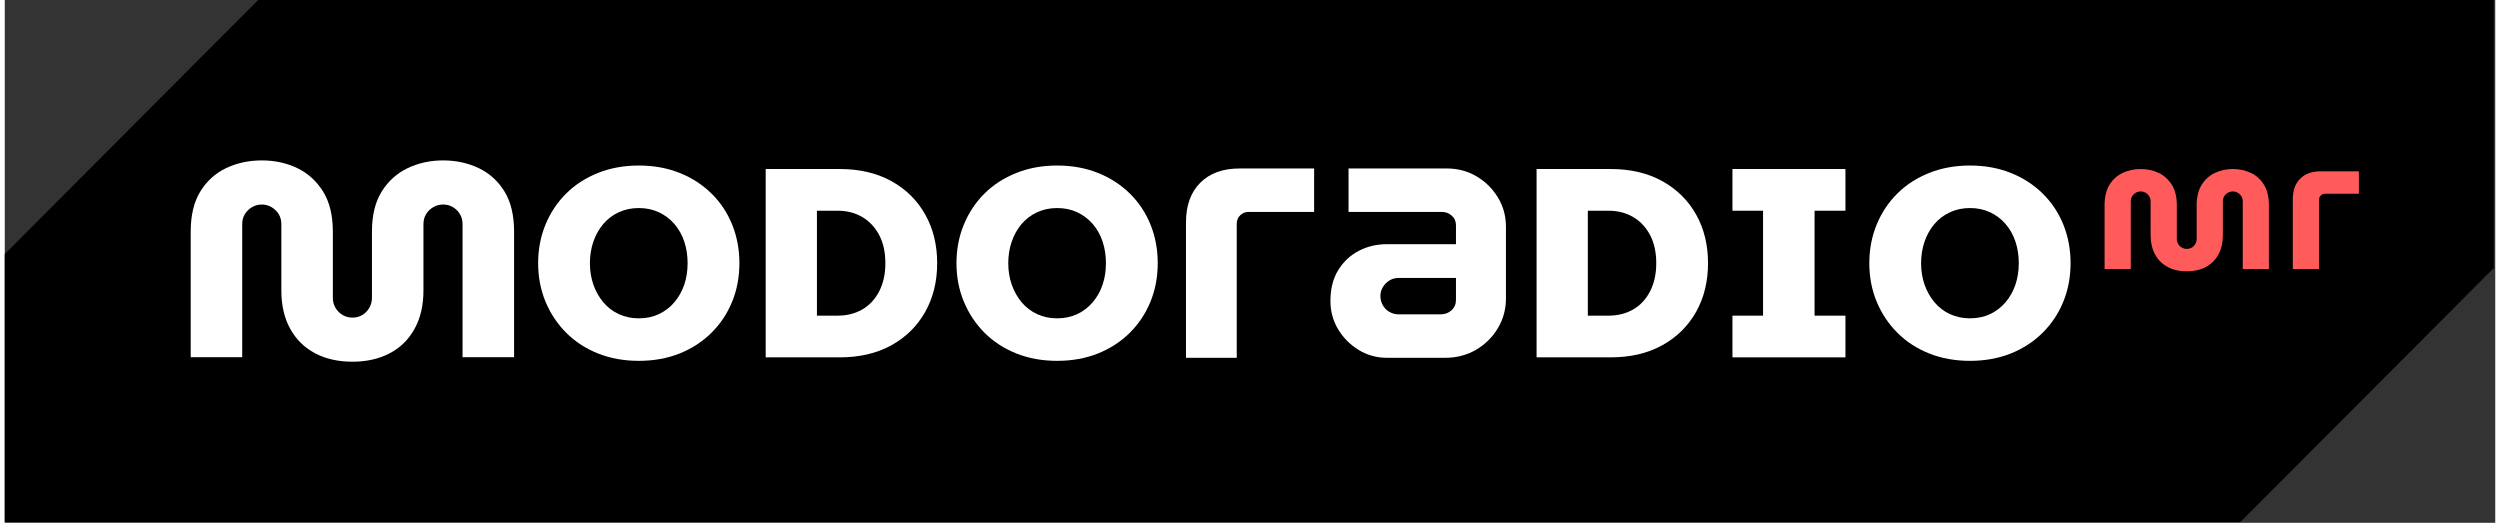
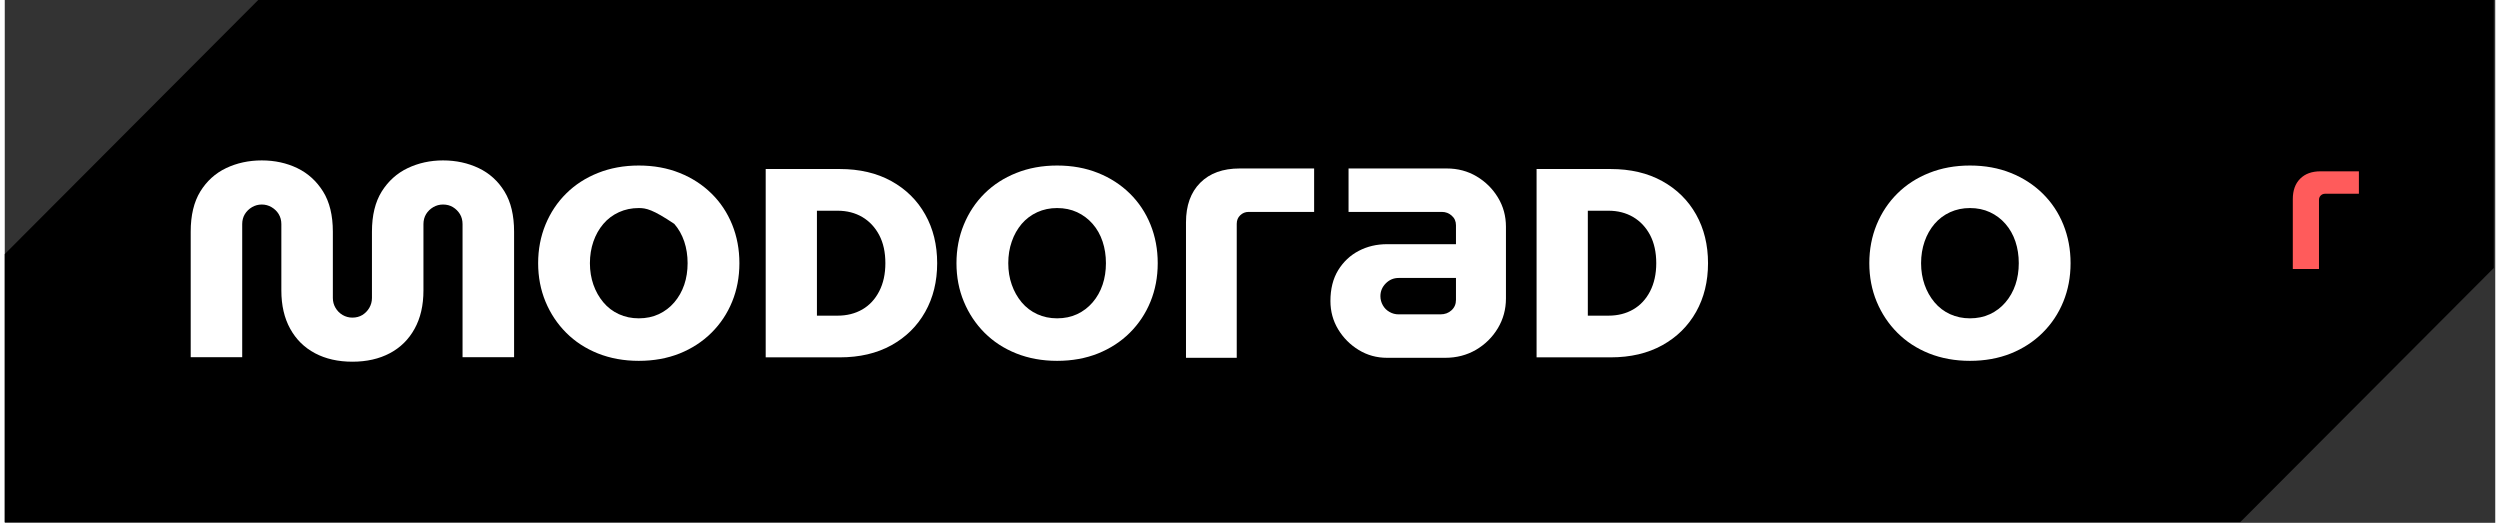
<svg xmlns="http://www.w3.org/2000/svg" width="263px" height="55px" viewBox="0 0 262 55" version="1.1">
  <rect x="0" y="0" width="262" height="55" fill="#333333" stroke="none" />
  <g id="surface1">
    <path style=" stroke:none;fill-rule:nonzero;fill:rgb(0%,0%,0%);fill-opacity:1;" d="M 26.664 0 L 0 26.73 L 0 54.922 L 235.18 54.922 L 261.848 28.191 L 261.848 0 Z M 26.664 0 " />
    <path style=" stroke:none;fill-rule:nonzero;fill:rgb(100%,100%,100%);fill-opacity:1;" d="M 36.574 38.051 C 35.07 38.051 33.758 37.754 32.637 37.16 C 31.516 36.566 30.645 35.707 30.027 34.582 C 29.406 33.461 29.098 32.117 29.098 30.559 L 29.098 23.578 C 29.098 23.184 29.004 22.832 28.82 22.527 C 28.637 22.223 28.383 21.98 28.066 21.793 C 27.75 21.609 27.41 21.516 27.039 21.516 C 26.672 21.516 26.328 21.609 26.012 21.793 C 25.695 21.98 25.445 22.223 25.258 22.527 C 25.074 22.832 24.98 23.184 24.98 23.578 L 24.98 37.578 L 19.562 37.578 L 19.562 24.371 C 19.562 22.652 19.898 21.246 20.57 20.148 C 21.246 19.051 22.148 18.23 23.281 17.688 C 24.414 17.148 25.668 16.875 27.039 16.875 C 28.41 16.875 29.656 17.148 30.777 17.688 C 31.898 18.23 32.801 19.051 33.488 20.148 C 34.172 21.246 34.516 22.652 34.516 24.371 L 34.516 31.352 C 34.516 31.723 34.609 32.066 34.793 32.383 C 34.977 32.699 35.227 32.949 35.543 33.137 C 35.859 33.32 36.203 33.414 36.57 33.414 C 36.969 33.414 37.316 33.32 37.621 33.137 C 37.922 32.949 38.168 32.699 38.352 32.383 C 38.535 32.066 38.629 31.723 38.629 31.352 L 38.629 24.371 C 38.629 22.652 38.973 21.246 39.656 20.148 C 40.344 19.051 41.254 18.23 42.387 17.688 C 43.52 17.148 44.762 16.875 46.105 16.875 C 47.477 16.875 48.73 17.148 49.863 17.688 C 50.996 18.23 51.902 19.051 52.574 20.148 C 53.246 21.246 53.582 22.652 53.582 24.371 L 53.582 37.578 L 48.16 37.578 L 48.16 23.578 C 48.16 23.184 48.07 22.832 47.887 22.527 C 47.699 22.223 47.457 21.98 47.152 21.793 C 46.852 21.609 46.5 21.516 46.105 21.516 C 45.734 21.516 45.395 21.609 45.078 21.793 C 44.762 21.98 44.508 22.223 44.324 22.527 C 44.141 22.832 44.047 23.184 44.047 23.578 L 44.047 30.559 C 44.047 32.117 43.738 33.461 43.117 34.582 C 42.5 35.707 41.629 36.566 40.508 37.16 C 39.387 37.754 38.074 38.051 36.574 38.051 Z M 36.574 38.051 " />
-     <path style=" stroke:none;fill-rule:nonzero;fill:rgb(100%,100%,100%);fill-opacity:1;" d="M 66.699 37.961 C 65.137 37.961 63.707 37.699 62.406 37.184 C 61.109 36.664 59.992 35.938 59.062 35.004 C 58.129 34.07 57.406 32.98 56.887 31.734 C 56.371 30.488 56.113 29.141 56.113 27.688 C 56.113 26.234 56.371 24.883 56.887 23.625 C 57.406 22.371 58.129 21.281 59.062 20.359 C 59.992 19.434 61.109 18.711 62.406 18.195 C 63.707 17.676 65.137 17.414 66.699 17.414 C 68.277 17.414 69.715 17.676 71.004 18.195 C 72.293 18.711 73.406 19.434 74.348 20.359 C 75.289 21.281 76.012 22.371 76.523 23.625 C 77.031 24.883 77.285 26.234 77.285 27.688 C 77.285 29.141 77.031 30.488 76.523 31.734 C 76.016 32.98 75.289 34.07 74.348 35.004 C 73.406 35.938 72.293 36.664 71.004 37.184 C 69.715 37.699 68.277 37.961 66.699 37.961 Z M 66.699 33.488 C 67.469 33.488 68.172 33.344 68.801 33.051 C 69.43 32.758 69.977 32.344 70.438 31.805 C 70.898 31.266 71.246 30.648 71.484 29.949 C 71.719 29.254 71.836 28.5 71.836 27.688 C 71.836 26.875 71.719 26.117 71.484 25.41 C 71.246 24.703 70.898 24.086 70.438 23.555 C 69.977 23.027 69.43 22.617 68.801 22.324 C 68.172 22.031 67.469 21.887 66.699 21.887 C 65.945 21.887 65.25 22.031 64.609 22.324 C 63.969 22.617 63.422 23.027 62.973 23.555 C 62.52 24.086 62.172 24.703 61.926 25.41 C 61.684 26.117 61.559 26.875 61.559 27.688 C 61.559 28.5 61.684 29.254 61.926 29.949 C 62.172 30.648 62.52 31.266 62.973 31.805 C 63.422 32.344 63.969 32.758 64.609 33.051 C 65.25 33.344 65.945 33.488 66.699 33.488 Z M 66.699 33.488 " />
+     <path style=" stroke:none;fill-rule:nonzero;fill:rgb(100%,100%,100%);fill-opacity:1;" d="M 66.699 37.961 C 65.137 37.961 63.707 37.699 62.406 37.184 C 61.109 36.664 59.992 35.938 59.062 35.004 C 58.129 34.07 57.406 32.98 56.887 31.734 C 56.371 30.488 56.113 29.141 56.113 27.688 C 56.113 26.234 56.371 24.883 56.887 23.625 C 57.406 22.371 58.129 21.281 59.062 20.359 C 59.992 19.434 61.109 18.711 62.406 18.195 C 63.707 17.676 65.137 17.414 66.699 17.414 C 68.277 17.414 69.715 17.676 71.004 18.195 C 72.293 18.711 73.406 19.434 74.348 20.359 C 75.289 21.281 76.012 22.371 76.523 23.625 C 77.031 24.883 77.285 26.234 77.285 27.688 C 77.285 29.141 77.031 30.488 76.523 31.734 C 76.016 32.98 75.289 34.07 74.348 35.004 C 73.406 35.938 72.293 36.664 71.004 37.184 C 69.715 37.699 68.277 37.961 66.699 37.961 Z M 66.699 33.488 C 67.469 33.488 68.172 33.344 68.801 33.051 C 69.43 32.758 69.977 32.344 70.438 31.805 C 70.898 31.266 71.246 30.648 71.484 29.949 C 71.719 29.254 71.836 28.5 71.836 27.688 C 71.836 26.875 71.719 26.117 71.484 25.41 C 71.246 24.703 70.898 24.086 70.438 23.555 C 68.172 22.031 67.469 21.887 66.699 21.887 C 65.945 21.887 65.25 22.031 64.609 22.324 C 63.969 22.617 63.422 23.027 62.973 23.555 C 62.52 24.086 62.172 24.703 61.926 25.41 C 61.684 26.117 61.559 26.875 61.559 27.688 C 61.559 28.5 61.684 29.254 61.926 29.949 C 62.172 30.648 62.52 31.266 62.973 31.805 C 63.422 32.344 63.969 32.758 64.609 33.051 C 65.25 33.344 65.945 33.488 66.699 33.488 Z M 66.699 33.488 " />
    <path style=" stroke:none;fill-rule:nonzero;fill:rgb(100%,100%,100%);fill-opacity:1;" d="M 80.051 37.594 L 80.051 17.781 L 87.844 17.781 C 89.93 17.781 91.742 18.207 93.277 19.055 C 94.809 19.906 95.996 21.074 96.832 22.566 C 97.672 24.055 98.09 25.762 98.09 27.688 C 98.09 29.613 97.672 31.32 96.832 32.809 C 95.996 34.301 94.809 35.469 93.277 36.32 C 91.742 37.168 89.93 37.594 87.844 37.594 Z M 85.441 33.207 L 87.617 33.207 C 88.594 33.207 89.461 32.988 90.215 32.555 C 90.965 32.121 91.559 31.484 91.992 30.645 C 92.426 29.805 92.641 28.82 92.641 27.688 C 92.641 26.535 92.426 25.551 91.992 24.73 C 91.559 23.91 90.965 23.277 90.215 22.832 C 89.461 22.391 88.594 22.168 87.617 22.168 L 85.441 22.168 Z M 85.441 33.207 " />
    <path style=" stroke:none;fill-rule:nonzero;fill:rgb(100%,100%,100%);fill-opacity:1;" d="M 110.707 37.961 C 109.145 37.961 107.715 37.699 106.418 37.184 C 105.117 36.664 104.004 35.938 103.07 35.004 C 102.141 34.07 101.414 32.98 100.898 31.734 C 100.379 30.488 100.121 29.141 100.121 27.688 C 100.121 26.234 100.379 24.883 100.898 23.625 C 101.414 22.371 102.141 21.281 103.07 20.359 C 104.004 19.434 105.117 18.711 106.418 18.195 C 107.715 17.676 109.145 17.414 110.707 17.414 C 112.289 17.414 113.723 17.676 115.012 18.195 C 116.301 18.711 117.418 19.434 118.359 20.359 C 119.297 21.281 120.023 22.371 120.531 23.625 C 121.039 24.883 121.293 26.234 121.293 27.688 C 121.293 29.141 121.039 30.488 120.531 31.734 C 120.023 32.98 119.297 34.07 118.359 35.004 C 117.418 35.938 116.301 36.664 115.012 37.184 C 113.723 37.699 112.289 37.961 110.707 37.961 Z M 110.707 33.488 C 111.48 33.488 112.18 33.344 112.812 33.051 C 113.441 32.758 113.984 32.344 114.449 31.805 C 114.91 31.266 115.258 30.648 115.492 29.949 C 115.727 29.254 115.844 28.5 115.844 27.688 C 115.844 26.875 115.727 26.117 115.492 25.41 C 115.258 24.703 114.91 24.086 114.449 23.555 C 113.984 23.027 113.441 22.617 112.812 22.324 C 112.18 22.031 111.48 21.887 110.707 21.887 C 109.953 21.887 109.258 22.031 108.617 22.324 C 107.98 22.617 107.434 23.027 106.98 23.555 C 106.531 24.086 106.18 24.703 105.938 25.41 C 105.691 26.117 105.57 26.875 105.57 27.688 C 105.57 28.5 105.691 29.254 105.938 29.949 C 106.18 30.648 106.531 31.266 106.98 31.805 C 107.434 32.344 107.98 32.758 108.617 33.051 C 109.258 33.344 109.953 33.488 110.707 33.488 Z M 110.707 33.488 " />
    <path style=" stroke:none;fill-rule:nonzero;fill:rgb(100%,100%,100%);fill-opacity:1;" d="M 124.266 37.641 L 124.266 23.387 C 124.266 21.617 124.766 20.227 125.766 19.227 C 126.766 18.223 128.148 17.723 129.914 17.723 L 137.746 17.723 L 137.746 22.293 L 130.852 22.293 C 130.512 22.293 130.219 22.41 129.973 22.645 C 129.727 22.879 129.605 23.176 129.605 23.543 L 129.605 37.641 Z M 124.266 37.641 " />
    <path style=" stroke:none;fill-rule:nonzero;fill:rgb(100%,100%,100%);fill-opacity:1;" d="M 145.422 37.641 C 144.328 37.641 143.336 37.367 142.441 36.82 C 141.543 36.273 140.824 35.551 140.277 34.652 C 139.734 33.754 139.461 32.758 139.461 31.664 C 139.461 30.391 139.734 29.309 140.277 28.422 C 140.824 27.539 141.543 26.859 142.441 26.391 C 143.336 25.922 144.328 25.688 145.422 25.688 L 152.668 25.688 L 152.668 23.695 C 152.668 23.281 152.516 22.941 152.219 22.684 C 151.922 22.422 151.578 22.293 151.188 22.293 L 141.367 22.293 L 141.367 17.723 L 151.695 17.723 C 152.863 17.723 153.914 18.004 154.848 18.562 C 155.785 19.121 156.531 19.863 157.09 20.789 C 157.648 21.711 157.926 22.734 157.926 23.855 L 157.926 31.391 C 157.926 32.535 157.641 33.586 157.07 34.535 C 156.5 35.484 155.73 36.238 154.773 36.801 C 153.809 37.359 152.73 37.641 151.539 37.641 Z M 146.629 33.07 L 151.031 33.07 C 151.5 33.07 151.887 32.93 152.199 32.641 C 152.512 32.355 152.668 31.992 152.668 31.547 L 152.668 29.242 L 146.629 29.242 C 146.109 29.242 145.66 29.434 145.285 29.809 C 144.91 30.188 144.719 30.637 144.719 31.156 C 144.719 31.496 144.805 31.816 144.973 32.113 C 145.141 32.414 145.375 32.648 145.676 32.816 C 145.973 32.988 146.293 33.07 146.629 33.07 Z M 146.629 33.07 " />
    <path style=" stroke:none;fill-rule:nonzero;fill:rgb(100%,100%,100%);fill-opacity:1;" d="M 161.148 37.594 L 161.148 17.781 L 168.938 17.781 C 171.027 17.781 172.84 18.207 174.371 19.055 C 175.906 19.906 177.09 21.074 177.93 22.566 C 178.766 24.055 179.184 25.762 179.184 27.688 C 179.184 29.613 178.766 31.32 177.93 32.809 C 177.09 34.301 175.906 35.469 174.371 36.32 C 172.84 37.168 171.027 37.594 168.938 37.594 Z M 166.539 33.207 L 168.711 33.207 C 169.691 33.207 170.559 32.988 171.309 32.555 C 172.062 32.121 172.656 31.484 173.09 30.645 C 173.52 29.805 173.738 28.82 173.738 27.688 C 173.738 26.535 173.52 25.551 173.09 24.73 C 172.656 23.91 172.062 23.277 171.309 22.832 C 170.555 22.391 169.691 22.168 168.711 22.168 L 166.539 22.168 Z M 166.539 33.207 " />
-     <path style=" stroke:none;fill-rule:nonzero;fill:rgb(100%,100%,100%);fill-opacity:1;" d="M 181.754 37.594 L 181.754 33.207 L 184.973 33.207 L 184.973 22.168 L 181.754 22.168 L 181.754 17.781 L 193.641 17.781 L 193.641 22.168 L 190.391 22.168 L 190.391 33.207 L 193.641 33.207 L 193.641 37.594 Z M 181.754 37.594 " />
    <path style=" stroke:none;fill-rule:nonzero;fill:rgb(100%,100%,100%);fill-opacity:1;" d="M 206.738 37.961 C 205.176 37.961 203.746 37.699 202.445 37.184 C 201.148 36.664 200.031 35.938 199.102 35.004 C 198.168 34.07 197.445 32.98 196.926 31.734 C 196.41 30.488 196.152 29.141 196.152 27.688 C 196.152 26.234 196.41 24.883 196.926 23.625 C 197.445 22.371 198.168 21.281 199.102 20.359 C 200.031 19.434 201.148 18.711 202.445 18.195 C 203.746 17.676 205.176 17.414 206.738 17.414 C 208.316 17.414 209.754 17.676 211.043 18.195 C 212.332 18.711 213.445 19.434 214.387 20.359 C 215.328 21.281 216.055 22.371 216.562 23.625 C 217.07 24.883 217.324 26.234 217.324 27.688 C 217.324 29.141 217.07 30.488 216.562 31.734 C 216.055 32.98 215.328 34.07 214.387 35.004 C 213.445 35.938 212.332 36.664 211.043 37.184 C 209.754 37.699 208.316 37.961 206.738 37.961 Z M 206.738 33.488 C 207.508 33.488 208.211 33.344 208.84 33.051 C 209.473 32.758 210.016 32.344 210.477 31.805 C 210.938 31.266 211.285 30.648 211.523 29.949 C 211.758 29.254 211.875 28.5 211.875 27.688 C 211.875 26.875 211.758 26.117 211.523 25.41 C 211.285 24.703 210.938 24.086 210.477 23.555 C 210.016 23.027 209.473 22.617 208.84 22.324 C 208.211 22.031 207.508 21.887 206.738 21.887 C 205.984 21.887 205.289 22.031 204.648 22.324 C 204.008 22.617 203.465 23.027 203.012 23.555 C 202.559 24.086 202.211 24.703 201.965 25.41 C 201.723 26.117 201.598 26.875 201.598 27.688 C 201.598 28.5 201.723 29.254 201.965 29.949 C 202.211 30.648 202.559 31.266 203.012 31.805 C 203.465 32.344 204.008 32.758 204.648 33.051 C 205.289 33.344 205.984 33.488 206.738 33.488 Z M 206.738 33.488 " />
-     <path style=" stroke:none;fill-rule:nonzero;fill:rgb(100%,35.686%,35.686%);fill-opacity:1;" d="M 229.547 28.543 C 228.781 28.543 228.113 28.391 227.547 28.09 C 226.977 27.789 226.535 27.352 226.219 26.781 C 225.906 26.207 225.746 25.527 225.746 24.734 L 225.746 21.188 C 225.746 20.984 225.699 20.809 225.605 20.652 C 225.512 20.5 225.383 20.375 225.223 20.281 C 225.062 20.188 224.887 20.141 224.703 20.141 C 224.516 20.141 224.34 20.188 224.18 20.281 C 224.02 20.375 223.891 20.5 223.797 20.652 C 223.703 20.809 223.656 20.984 223.656 21.188 L 223.656 28.301 L 220.902 28.301 L 220.902 21.59 C 220.902 20.719 221.074 20.004 221.414 19.445 C 221.754 18.887 222.215 18.473 222.793 18.195 C 223.367 17.922 224.004 17.781 224.703 17.781 C 225.398 17.781 226.031 17.922 226.602 18.195 C 227.172 18.469 227.629 18.887 227.977 19.445 C 228.328 20.004 228.5 20.719 228.5 21.59 L 228.5 25.137 C 228.5 25.328 228.547 25.5 228.641 25.66 C 228.734 25.824 228.863 25.953 229.023 26.043 C 229.184 26.137 229.359 26.184 229.547 26.184 C 229.746 26.184 229.926 26.137 230.078 26.043 C 230.23 25.953 230.355 25.824 230.449 25.66 C 230.543 25.5 230.59 25.328 230.59 25.137 L 230.59 21.59 C 230.59 20.719 230.766 20.004 231.113 19.445 C 231.461 18.887 231.926 18.473 232.5 18.195 C 233.078 17.922 233.707 17.781 234.391 17.781 C 235.086 17.781 235.723 17.922 236.301 18.195 C 236.875 18.469 237.336 18.887 237.676 19.445 C 238.02 20.004 238.188 20.719 238.188 21.59 L 238.188 28.301 L 235.438 28.301 L 235.438 21.188 C 235.438 20.984 235.391 20.809 235.297 20.652 C 235.203 20.5 235.078 20.375 234.922 20.281 C 234.77 20.188 234.59 20.141 234.391 20.141 C 234.203 20.141 234.027 20.188 233.867 20.281 C 233.707 20.375 233.578 20.5 233.484 20.652 C 233.391 20.809 233.344 20.984 233.344 21.188 L 233.344 24.734 C 233.344 25.527 233.188 26.207 232.875 26.781 C 232.559 27.352 232.117 27.789 231.547 28.09 C 230.977 28.391 230.309 28.543 229.547 28.543 Z M 229.547 28.543 " />
    <path style=" stroke:none;fill-rule:nonzero;fill:rgb(100%,35.686%,35.686%);fill-opacity:1;" d="M 240.703 28.301 L 240.703 20.945 C 240.703 20.031 240.961 19.316 241.477 18.801 C 241.992 18.281 242.707 18.023 243.617 18.023 L 247.656 18.023 L 247.656 20.383 L 244.098 20.383 C 243.926 20.383 243.773 20.441 243.648 20.562 C 243.52 20.684 243.457 20.84 243.457 21.027 L 243.457 28.301 Z M 240.703 28.301 " />
  </g>
</svg>